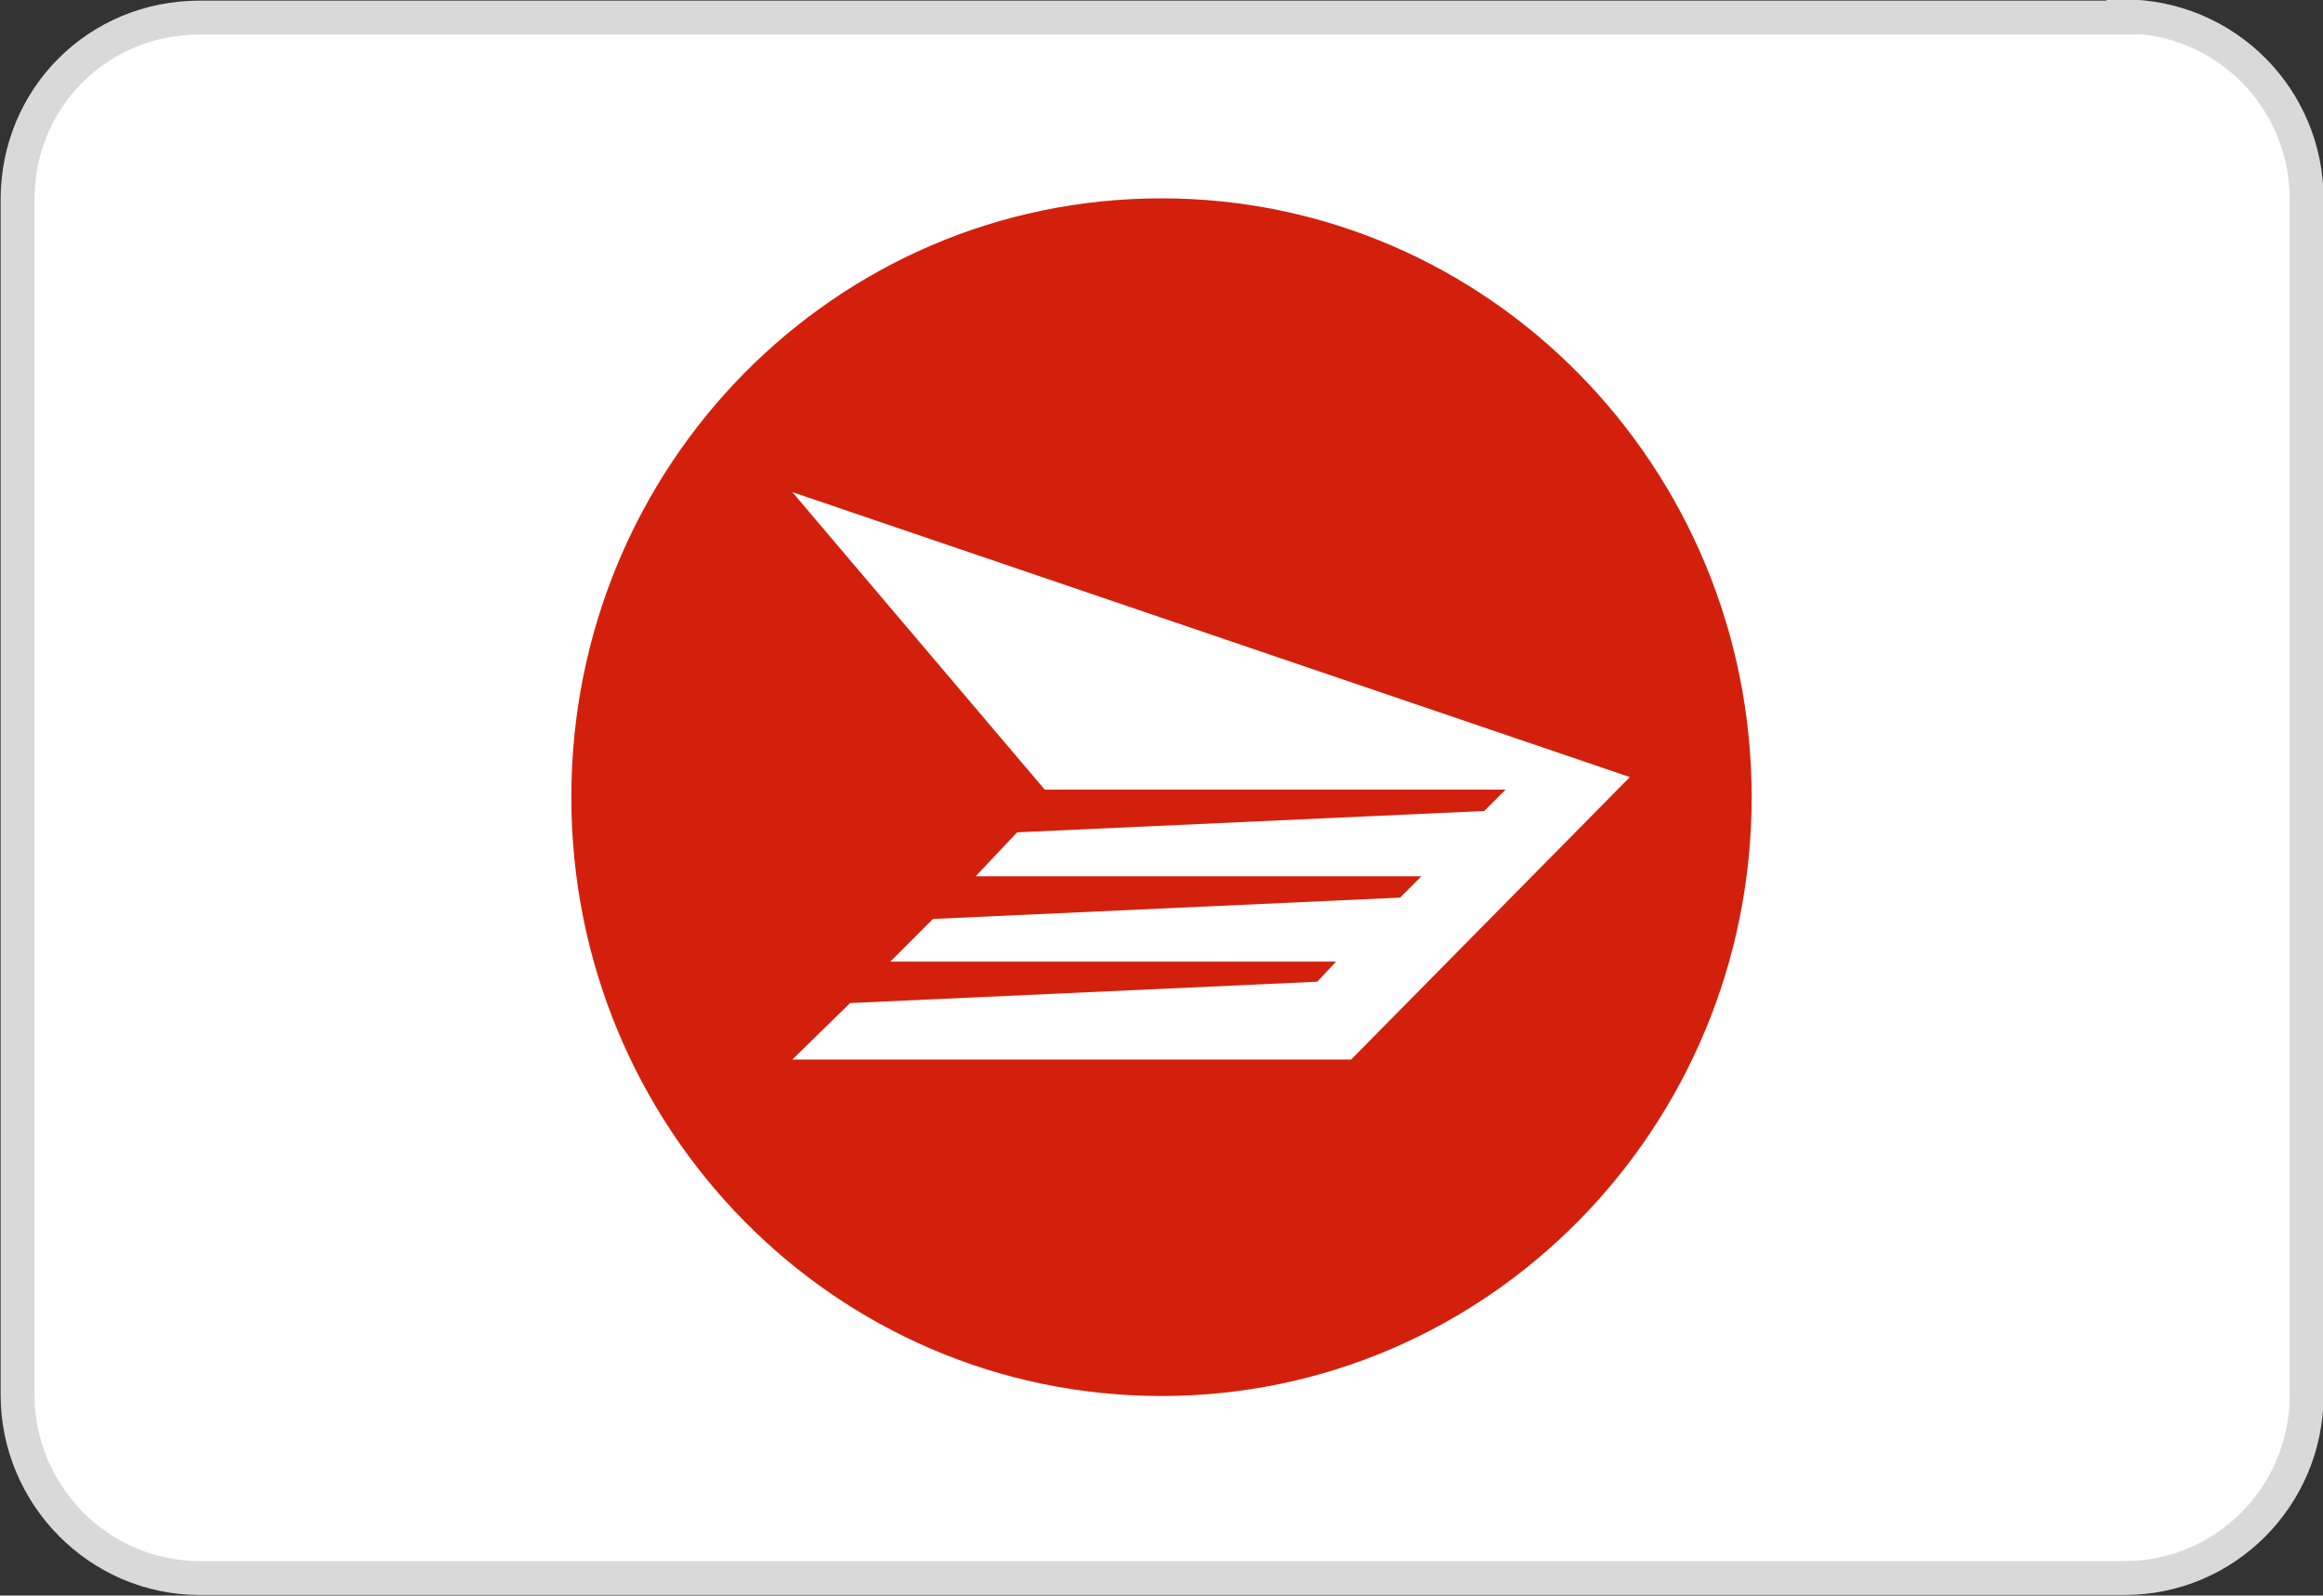
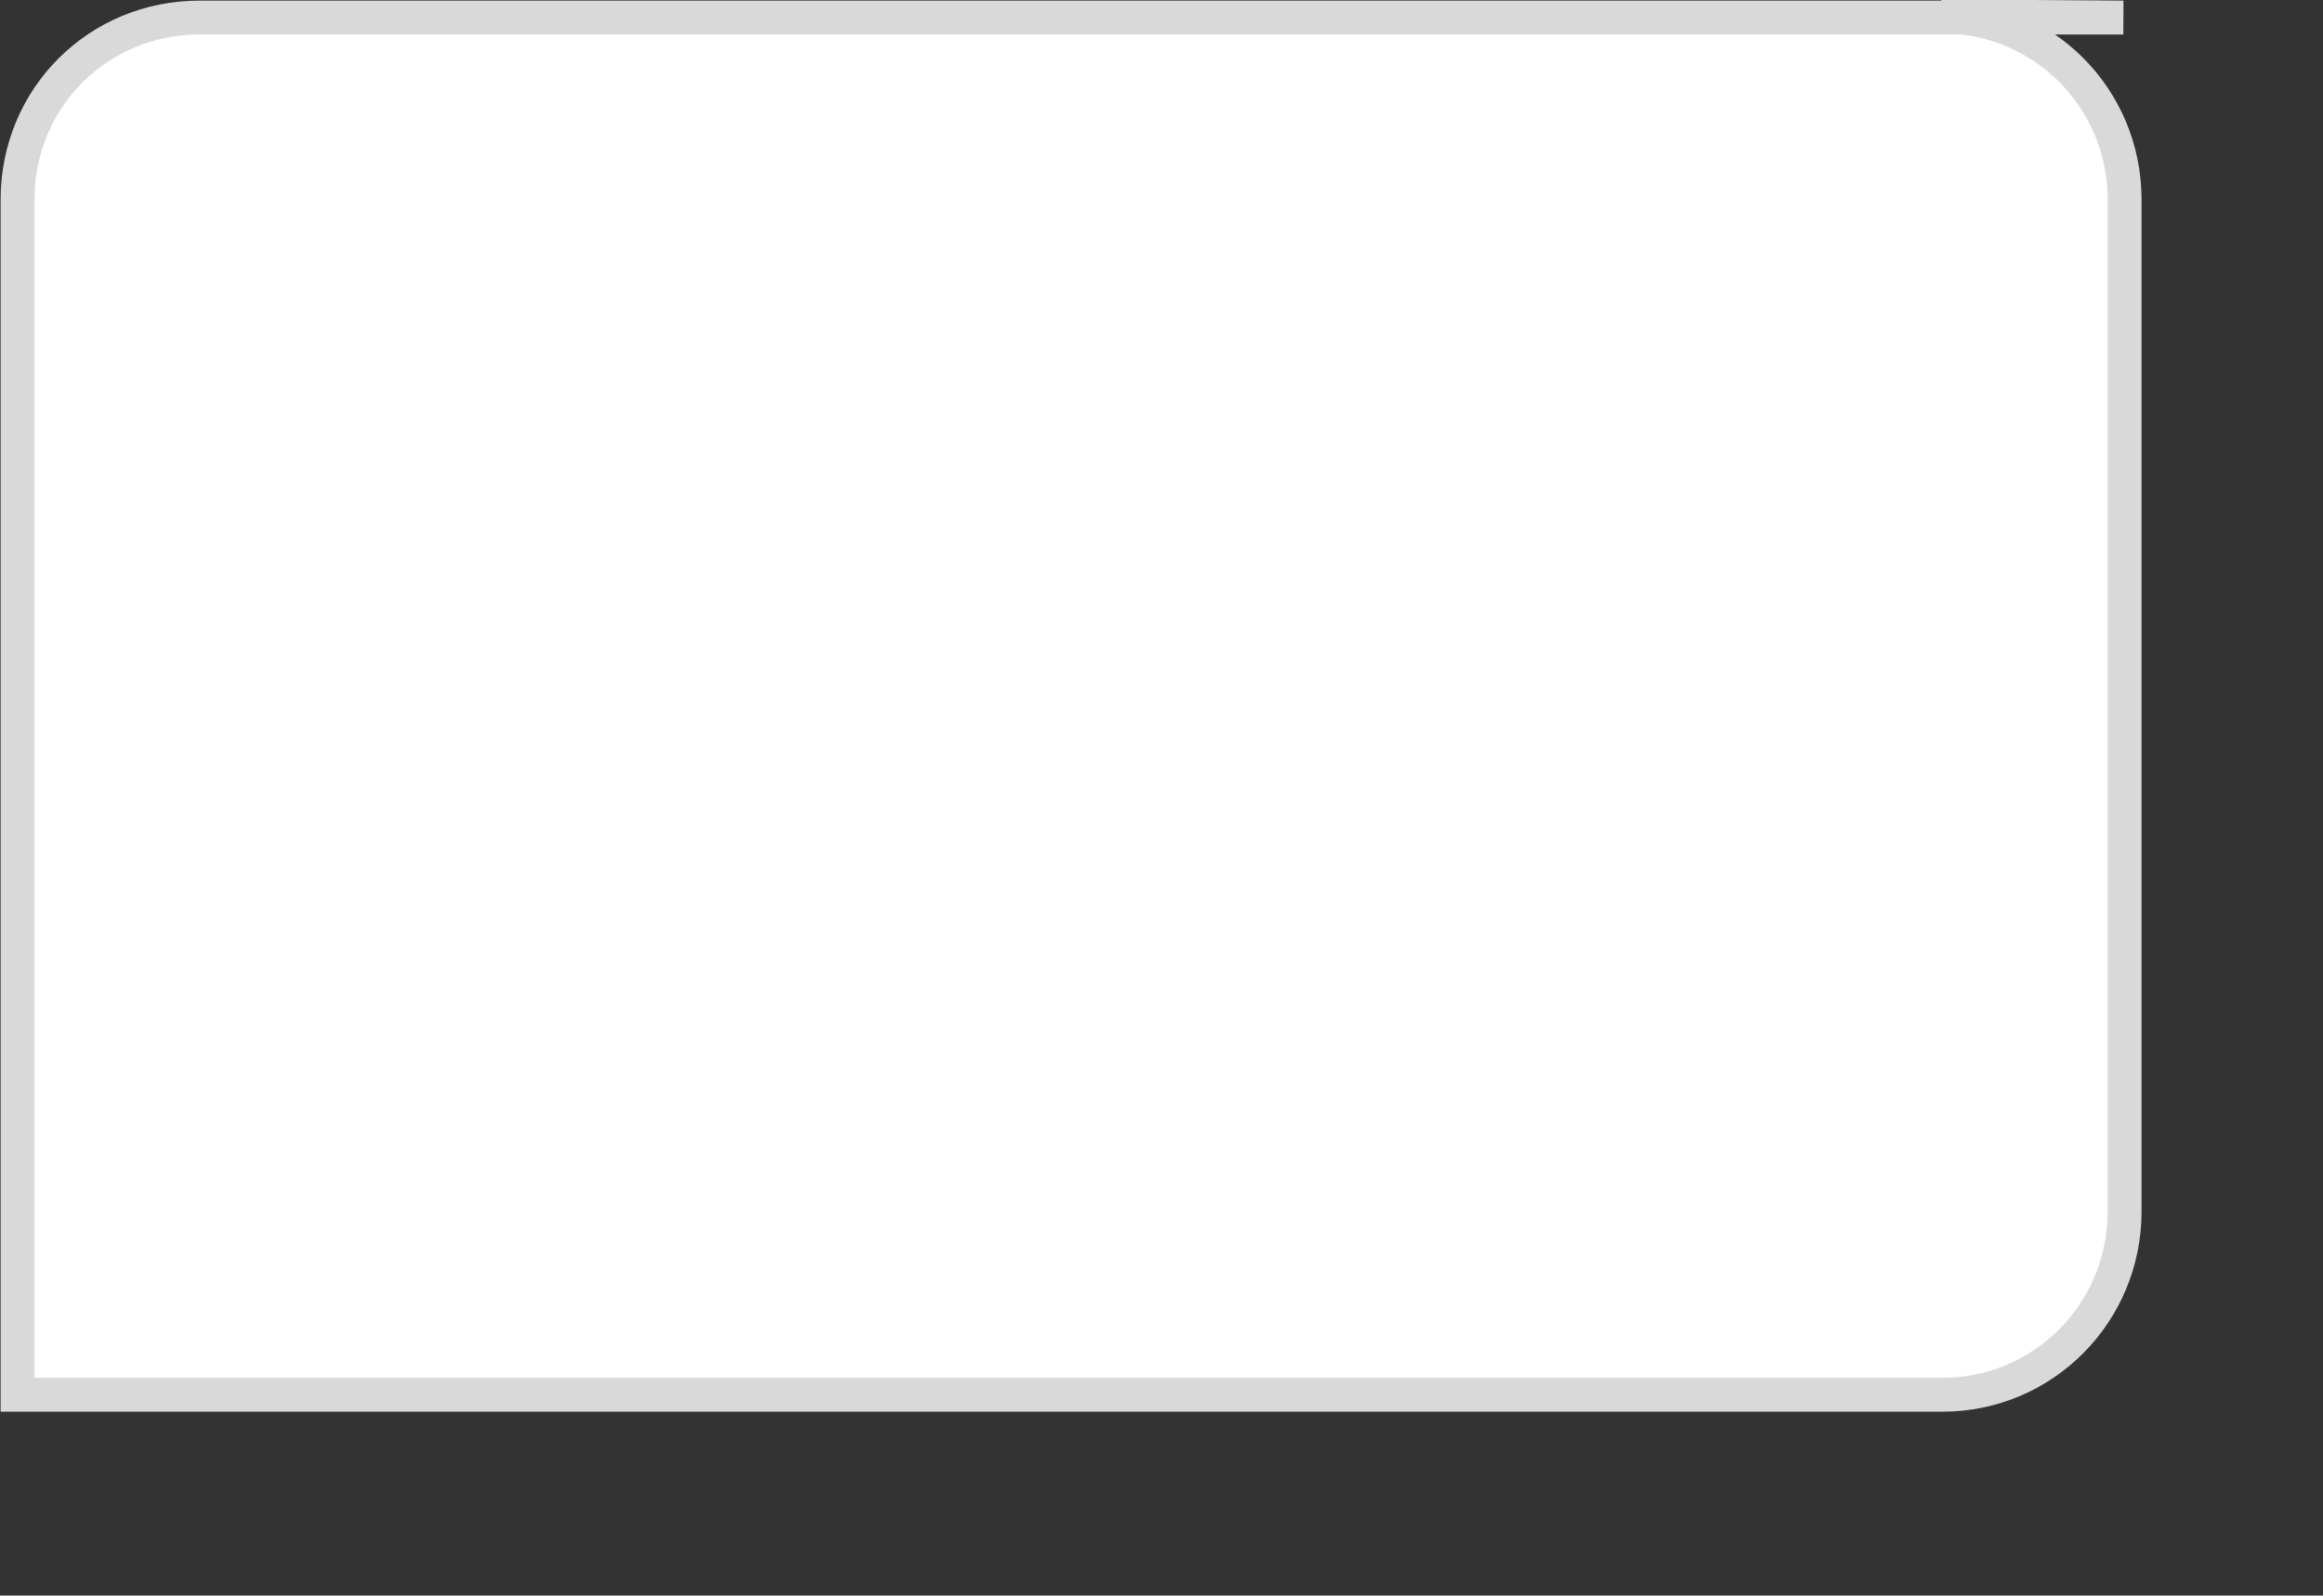
<svg xmlns="http://www.w3.org/2000/svg" version="1.1" viewBox="0 0 185 127.1">
  <rect x="0" y="0" width="185" height="127.1" fill="#333333" stroke="none" />
  <defs>
    <style>
      .cls-1, .cls-2 {
        fill: #fff;
      }

      .cls-1, .cls-3 {
        fill-rule: evenodd;
      }

      .cls-2 {
        stroke: #d9d9d9;
        stroke-width: 2.7px;
      }

      .cls-3 {
        fill: #d3200c;
      }
    </style>
  </defs>
  <g>
    <g id="Layer_1">
-       <path class="cls-2" d="M169.1,1.4H15.9C7.8,1.4,1.4,7.8,1.4,15.9v95.2c0,8,6.5,14.6,14.5,14.6h153.3c8,0,14.5-6.5,14.5-14.6V15.9c0-8.1-6.5-14.6-14.6-14.6h0Z" />
+       <path class="cls-2" d="M169.1,1.4H15.9C7.8,1.4,1.4,7.8,1.4,15.9v95.2h153.3c8,0,14.5-6.5,14.5-14.6V15.9c0-8.1-6.5-14.6-14.6-14.6h0Z" />
      <g id="Level-1-_x2B_-2">
        <g id="Home-_x3E_-Business">
          <g id="CP_4C_E">
-             <path id="Fill-4" class="cls-3" d="M139.5,63.5c0,26.3-21,47.7-47,47.7s-47-21.3-47-47.7S66.5,15.8,92.5,15.8s47,21.4,47,47.7" />
            <polyline id="Fill-5" class="cls-1" points="77.7 69.8 81 66.3 118.2 64.6 119.9 62.9 83.2 62.9 63.1 39.2 129.8 61.9 107.6 84.4 63.1 84.4 67.7 79.9 104.9 78.2 106.4 76.6 70.9 76.6 74.3 73.2 111.5 71.5 113.2 69.8 77.7 69.8" />
          </g>
        </g>
      </g>
    </g>
  </g>
</svg>